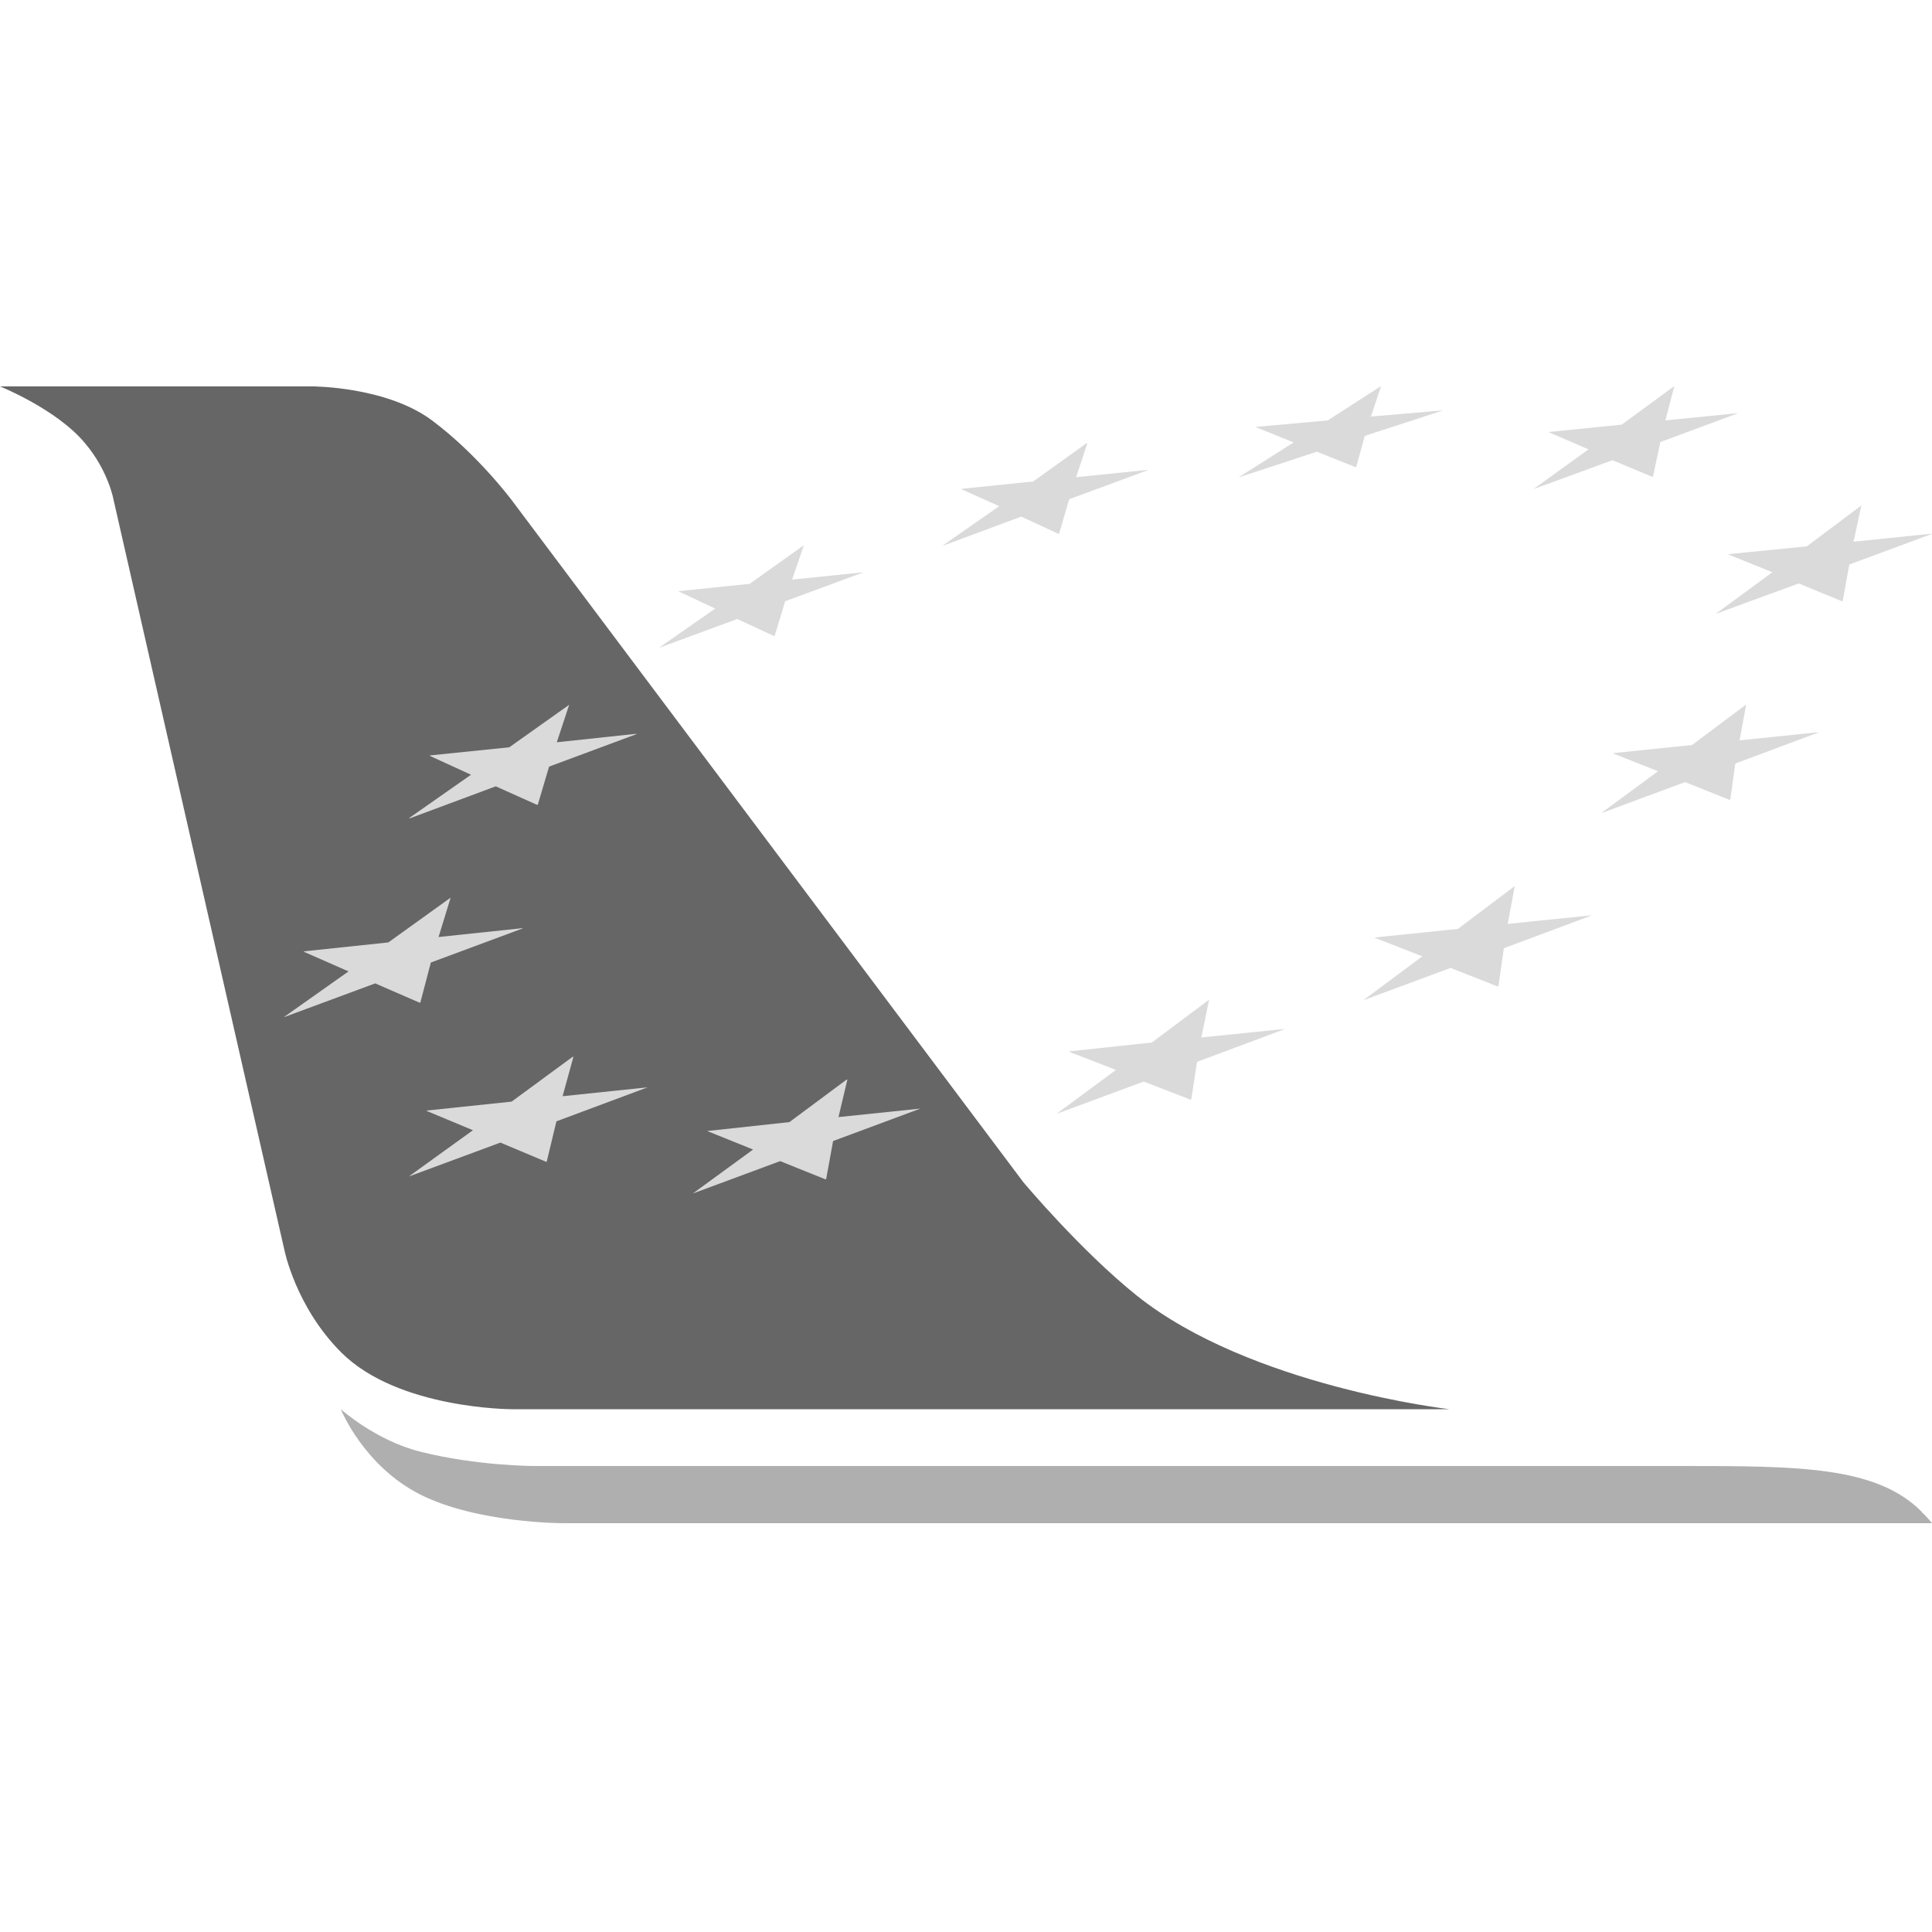
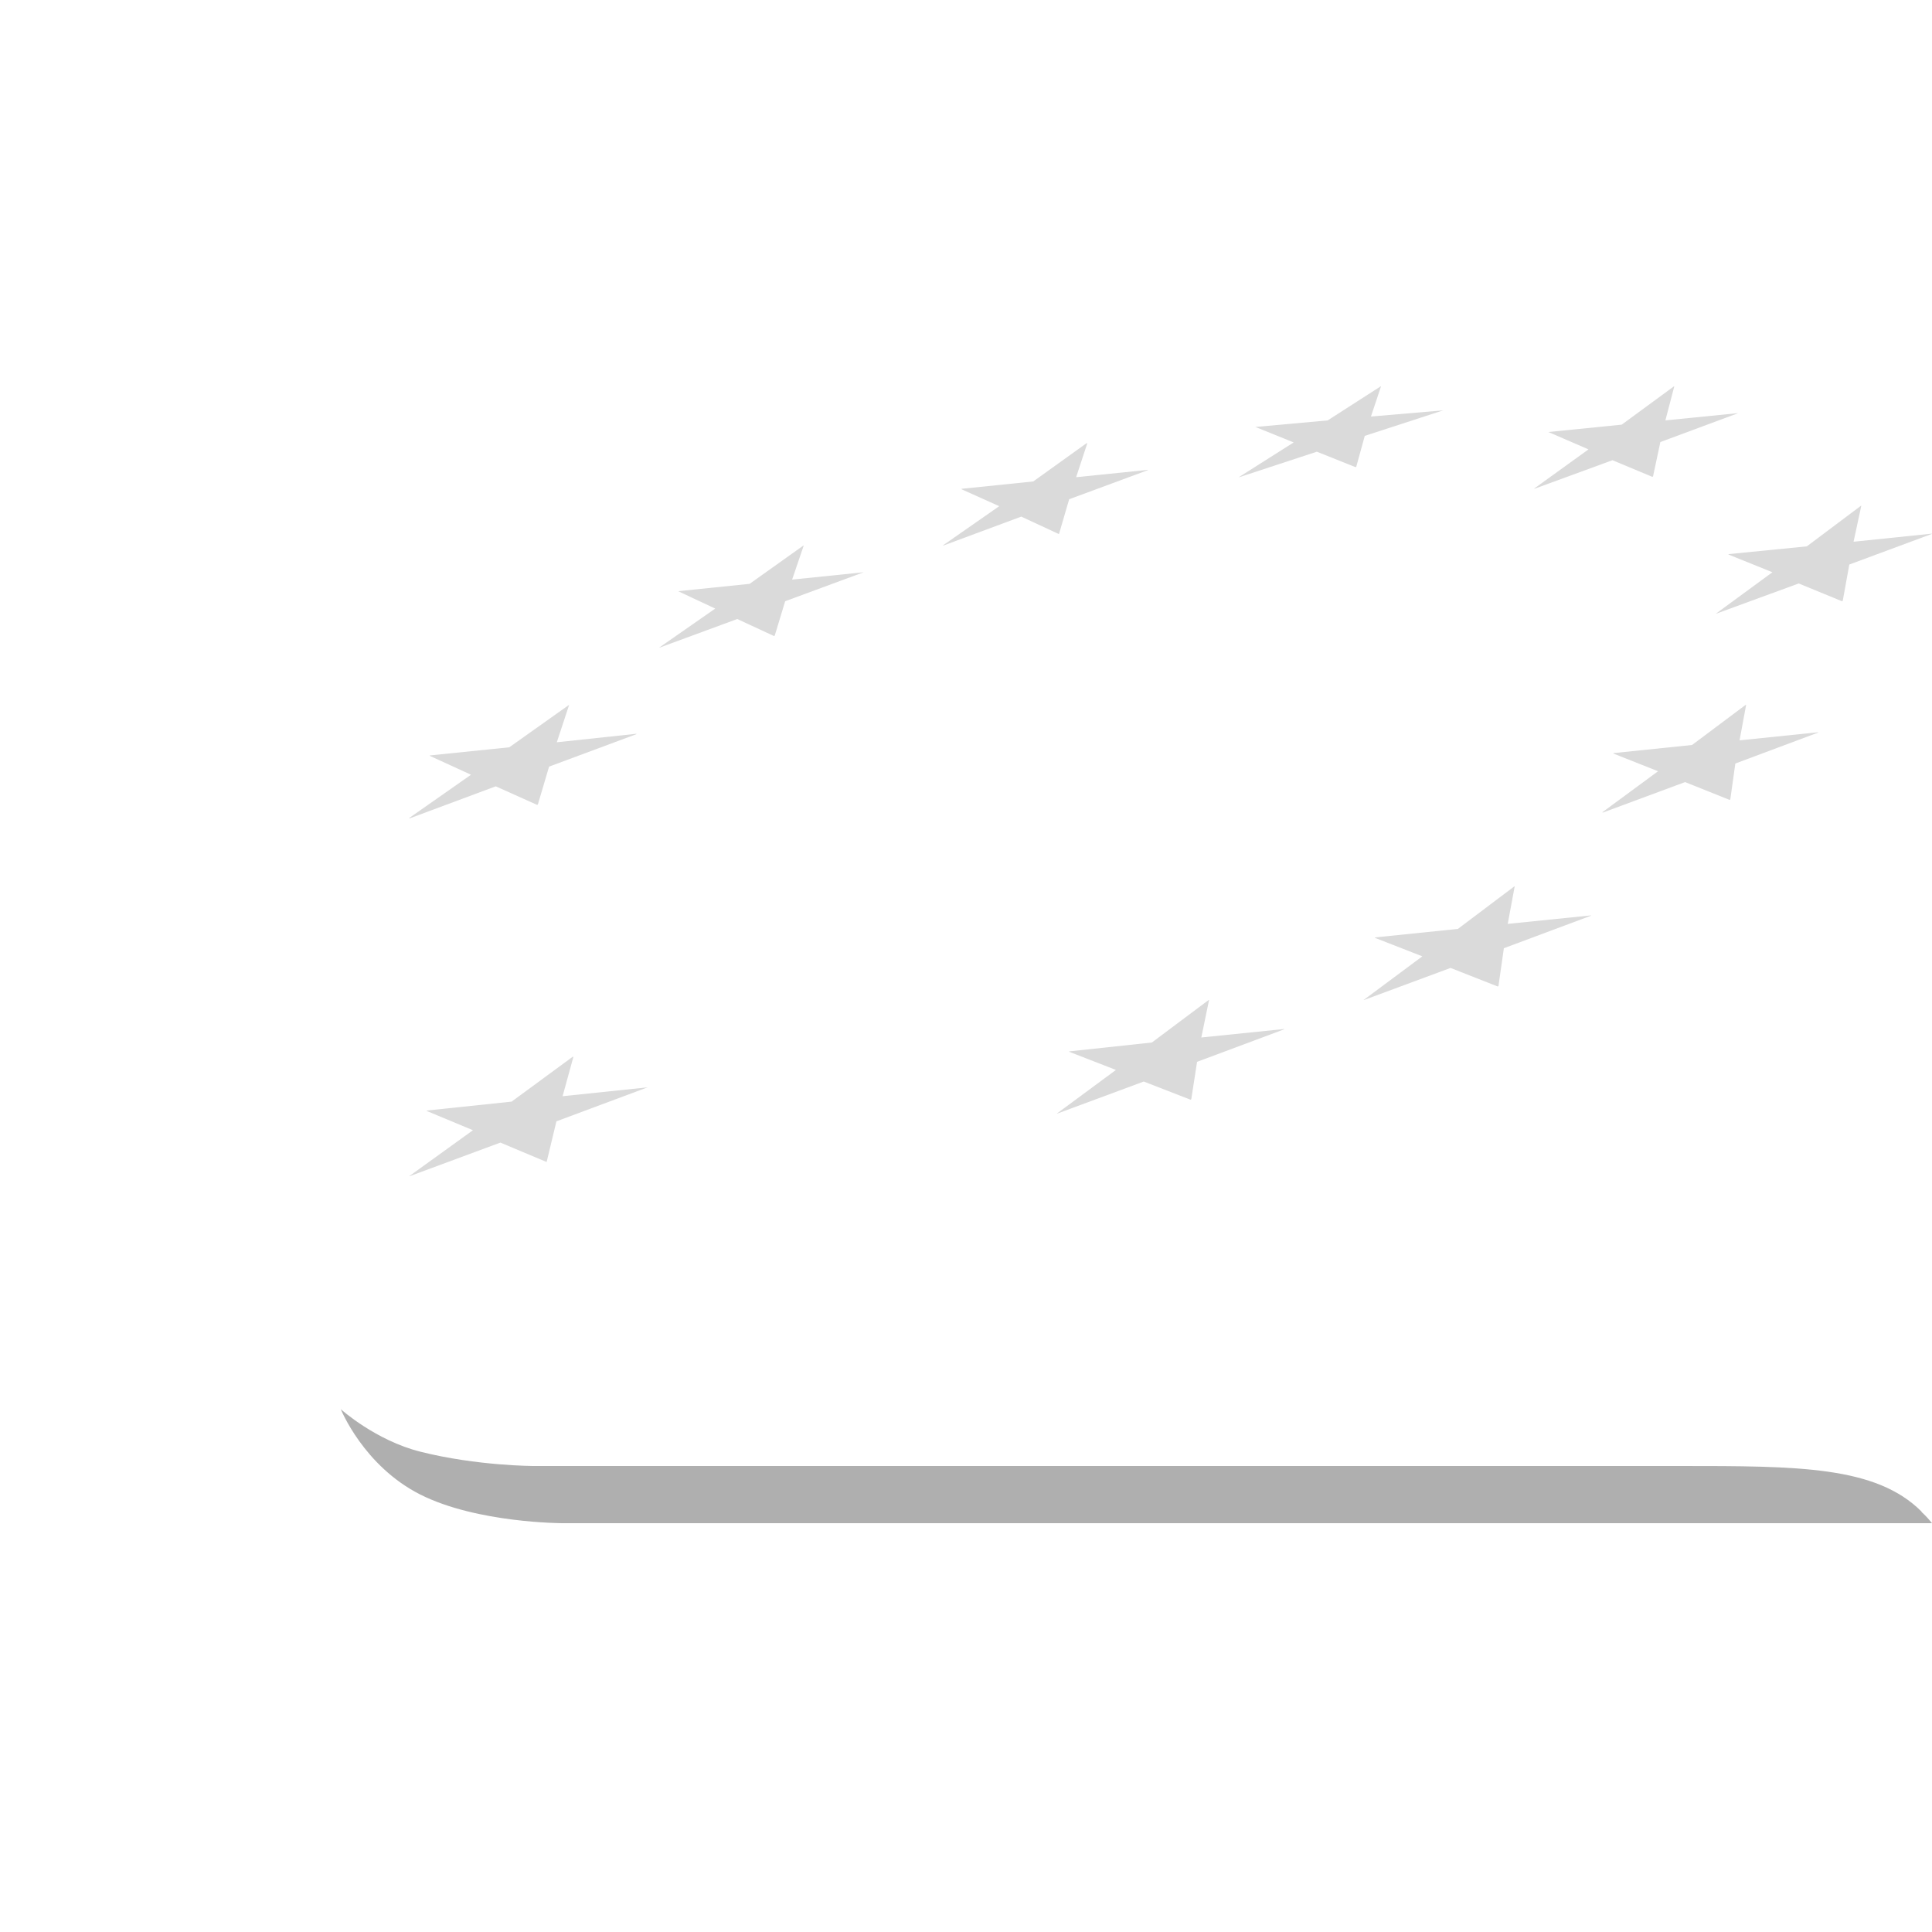
<svg xmlns="http://www.w3.org/2000/svg" id="Ebene_1" data-name="Ebene 1" version="1.1" viewBox="0 0 50 50">
  <defs>
    <style>
      .cls-1 {
        fill: #dadada;
      }

      .cls-1, .cls-2, .cls-3, .cls-4 {
        stroke-width: 0px;
      }

      .cls-2 {
        fill: #666;
      }

      .cls-3 {
        fill: #afafaf;
      }

      .cls-4 {
        fill: #fff;
      }
    </style>
  </defs>
  <rect class="cls-4" width="50" height="50" />
  <g>
-     <path class="cls-2" d="M8.09,10s1.91,0,3.09.88c1.18.88,2.06,2.06,2.06,2.06l13.24,17.65s1.47,1.76,2.94,2.94c2.94,2.35,8.09,2.94,8.09,2.94H13.24s-2.94,0-4.41-1.47c-1.18-1.18-1.47-2.65-1.47-2.65L2.94,12.94s-.13-.75-.74-1.47C1.47,10.59,0,10,0,10h8.09Z" />
    <g>
      <polygon class="cls-1" points="35.48 10.78 37.35 10.62 37.35 10.62 35.32 11.28 35.1 12.08 35.08 12.09 34.08 11.69 32.07 12.35 32.06 12.35 33.48 11.45 32.49 11.05 32.49 11.05 34.36 10.88 35.73 10 35.74 10 35.48 10.78" />
-       <polygon class="cls-1" points="21.7 28.91 23.82 28.69 23.82 28.69 21.56 29.53 21.38 30.52 21.36 30.52 20.19 30.05 17.95 30.88 17.94 30.88 19.49 29.75 18.3 29.27 18.31 29.27 20.43 29.04 21.91 27.94 21.93 27.94 21.7 28.91" />
      <polygon class="cls-1" points="31.09 26.85 33.24 26.63 33.23 26.64 30.98 27.48 30.83 28.45 30.81 28.46 29.6 27.99 27.36 28.82 27.35 28.82 28.88 27.69 27.67 27.22 27.67 27.21 29.81 26.98 31.28 25.88 31.29 25.88 31.09 26.85" />
      <polygon class="cls-1" points="43.1 10.88 45 10.69 44.99 10.69 42.97 11.44 42.78 12.33 42.76 12.34 41.73 11.91 39.71 12.65 39.71 12.64 41.11 11.63 40.07 11.18 40.08 11.18 41.97 10.99 43.32 10 43.33 10 43.1 10.88" />
      <polygon class="cls-1" points="47.97 14.02 50 13.81 49.99 13.82 47.86 14.61 47.69 15.55 47.67 15.56 46.55 15.1 44.42 15.88 44.41 15.88 45.87 14.81 44.73 14.35 44.74 14.34 46.76 14.14 48.16 13.09 48.17 13.09 47.97 14.02" />
      <polygon class="cls-1" points="39.02 23.91 41.18 23.69 41.17 23.7 38.92 24.54 38.78 25.52 38.76 25.53 37.54 25.05 35.3 25.88 35.29 25.88 36.81 24.75 35.58 24.27 35.59 24.26 37.73 24.04 39.19 22.94 39.2 22.94 39.02 23.91" />
      <polygon class="cls-1" points="45.02 19.16 47.06 18.95 47.05 18.96 44.91 19.76 44.78 20.69 44.76 20.7 43.61 20.24 41.48 21.03 41.47 21.02 42.91 19.96 41.75 19.5 41.76 19.49 43.79 19.28 45.18 18.24 45.19 18.24 45.02 19.16" />
      <polygon class="cls-1" points="27.85 12.35 29.71 12.16 29.7 12.17 27.67 12.92 27.41 13.81 27.4 13.82 26.43 13.37 24.41 14.12 24.41 14.11 25.86 13.1 24.88 12.66 24.89 12.65 26.74 12.46 28.12 11.47 28.14 11.47 27.85 12.35" />
      <polygon class="cls-1" points="20.5 15 22.35 14.81 22.35 14.81 20.32 15.56 20.05 16.45 20.03 16.46 19.08 16.02 17.07 16.76 17.06 16.76 18.51 15.75 17.55 15.3 17.55 15.3 19.4 15.11 20.79 14.12 20.8 14.12 20.5 15" />
      <polygon class="cls-1" points="14.41 19.21 16.47 18.99 16.47 19 14.21 19.84 13.92 20.82 13.9 20.83 12.83 20.35 10.6 21.18 10.59 21.17 12.19 20.05 11.12 19.56 11.13 19.55 13.18 19.34 14.73 18.24 14.73 18.24 14.41 19.21" />
-       <polygon class="cls-1" points="11.35 24.25 13.53 24.02 13.52 24.03 11.15 24.91 10.88 25.94 10.86 25.95 9.71 25.45 7.36 26.32 7.35 26.32 9.02 25.14 7.86 24.63 7.87 24.62 10.05 24.39 11.65 23.24 11.66 23.24 11.35 24.25" />
      <polygon class="cls-1" points="14.56 28.37 16.76 28.14 16.76 28.14 14.4 29.02 14.15 30.06 14.14 30.07 12.95 29.57 10.6 30.44 10.59 30.44 12.24 29.25 11.04 28.75 11.05 28.74 13.24 28.51 14.82 27.35 14.84 27.35 14.56 28.37" />
    </g>
    <path class="cls-3" d="M49.73,39.12c-1.18-1.18-3.19-1.18-6.25-1.18H13.82s-1.47,0-2.94-.37c-1.16-.29-2.06-1.1-2.06-1.1,0,0,.59,1.47,2.06,2.21,1.47.74,3.68.74,3.68.74h35.44c-.08-.1-.17-.2-.27-.29Z" />
  </g>
</svg>